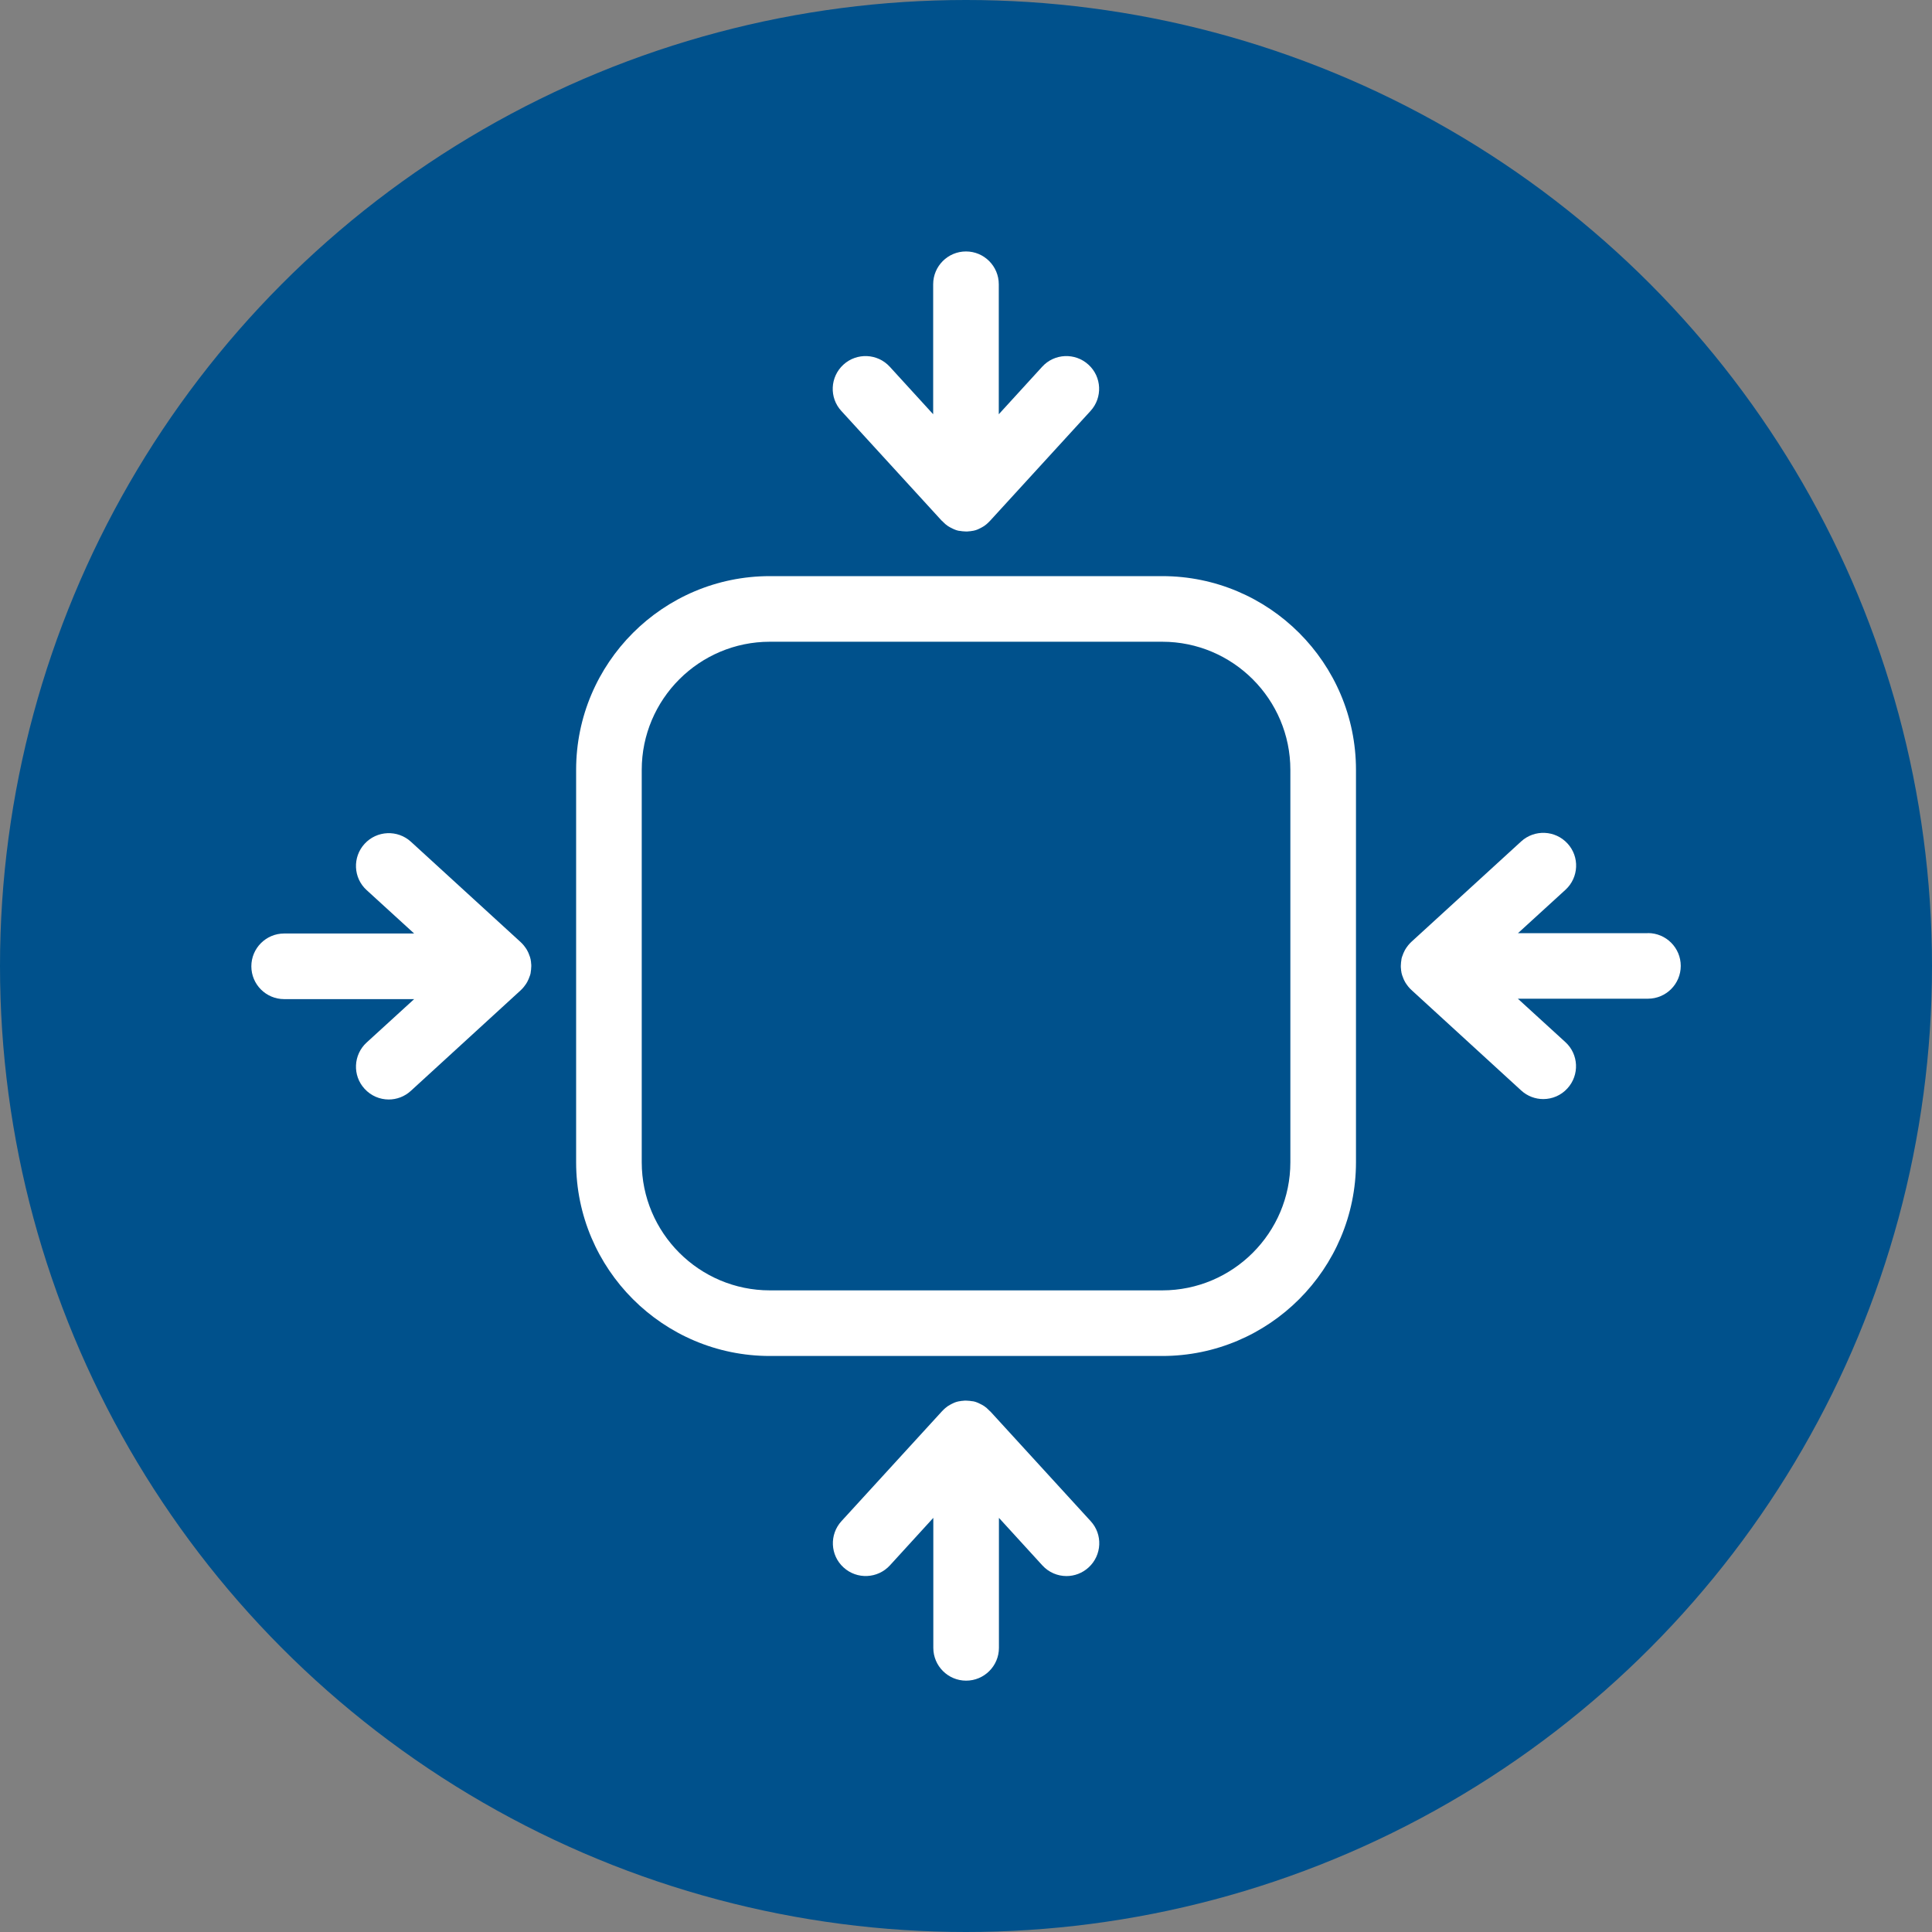
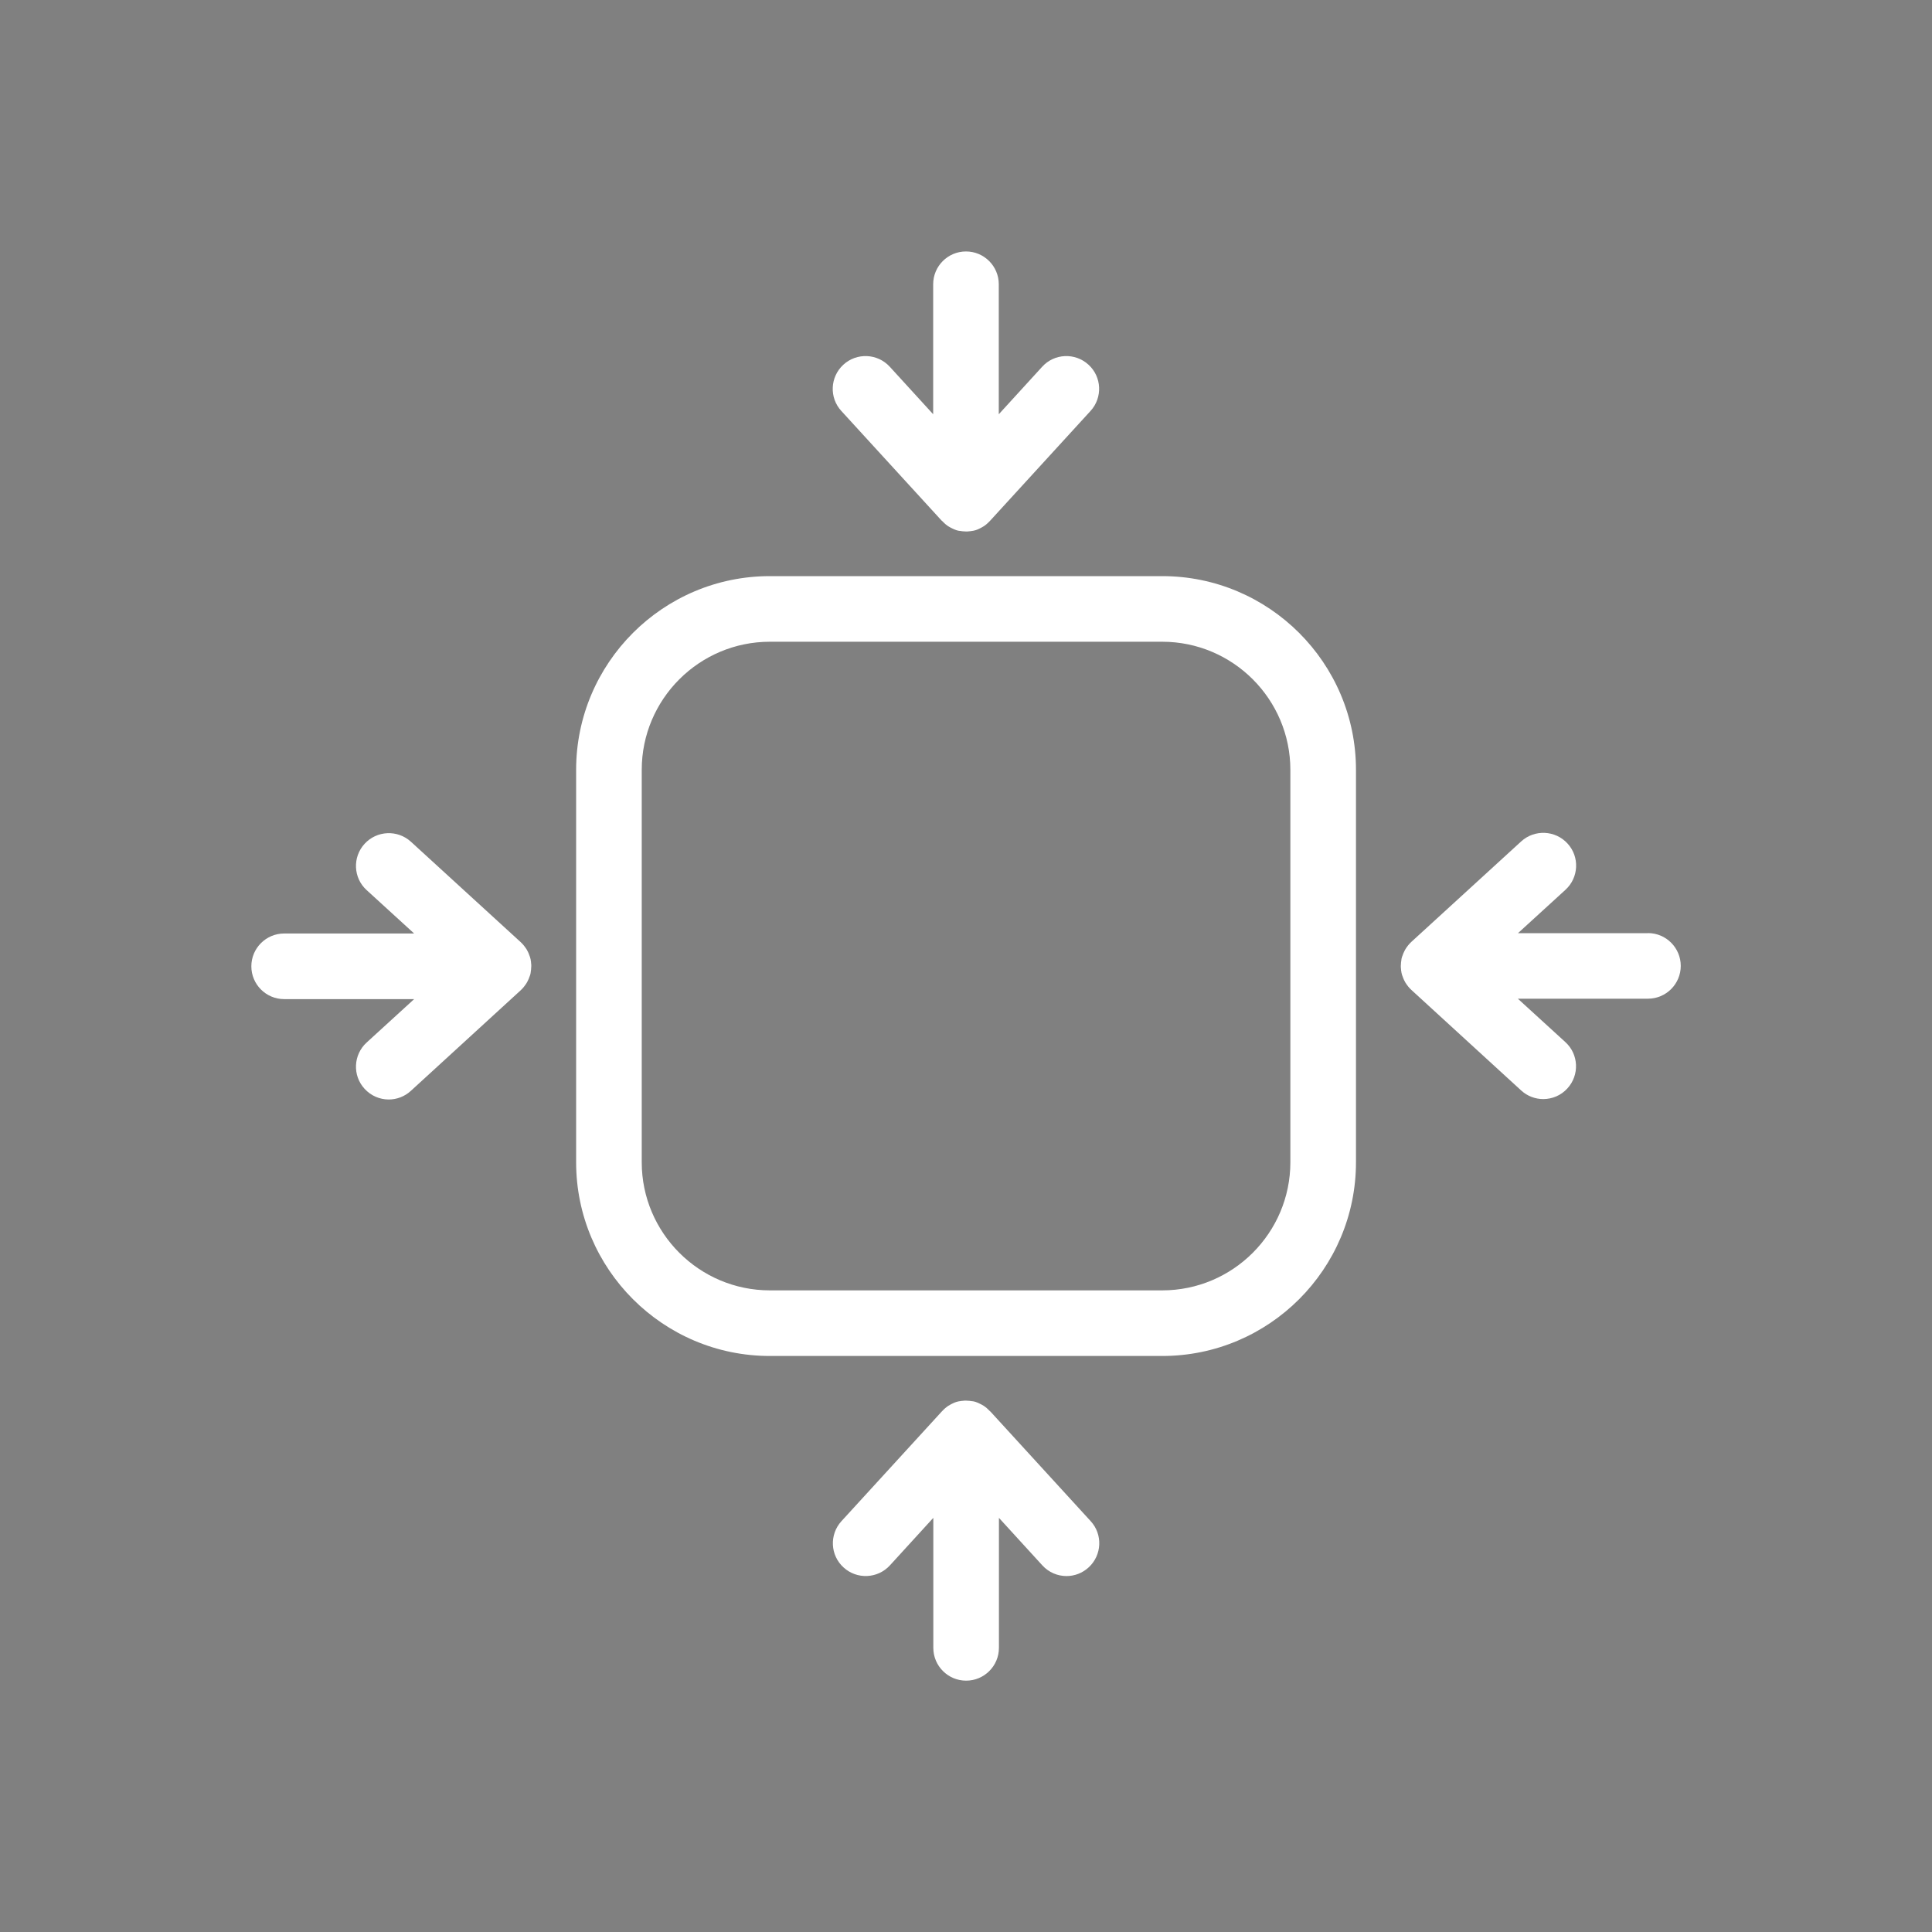
<svg xmlns="http://www.w3.org/2000/svg" id="Layer_1" data-name="Layer 1" viewBox="0 0 187.86 187.86">
  <rect x="0" y="0" width="187.86" height="187.86" fill="#808080" stroke="none" />
  <defs>
    <style>
      .cls-1 {
        fill: #fff;
      }

      .cls-1, .cls-2 {
        stroke-width: 0px;
      }

      .cls-2 {
        fill: #00518c;
      }
    </style>
  </defs>
-   <circle class="cls-2" cx="93.93" cy="93.93" r="93.93" />
  <g>
    <path class="cls-1" d="M113.01,56.02h-38.15c-10.39,0-18.84,8.45-18.84,18.84v38.15c0,10.39,8.45,18.84,18.84,18.84h38.15c10.39,0,18.84-8.45,18.84-18.84v-38.15c0-10.39-8.45-18.84-18.84-18.84ZM125.47,113.01c0,6.87-5.59,12.46-12.46,12.46h-38.15c-6.87,0-12.46-5.59-12.46-12.46v-38.15c0-6.87,5.59-12.46,12.46-12.46h38.15c6.87,0,12.46,5.59,12.46,12.46v38.15Z" />
    <path class="cls-1" d="M91.58,50.63s.06.06.09.09c0,0,.01.01.02.02.07.07.13.13.2.19.01,0,.02.02.03.03.07.06.14.11.21.16.01,0,.03.02.04.03.07.05.14.09.22.13.02.01.04.02.06.03.07.04.15.07.22.11.02,0,.04.02.06.03.08.03.15.06.23.09.02,0,.04.01.06.02.08.02.17.05.25.06.01,0,.03,0,.05,0,.09.02.19.03.28.04,0,0,.01,0,.02,0,.1.01.21.02.31.02s.21,0,.31-.02c0,0,.01,0,.02,0,.09,0,.19-.02.28-.04.01,0,.03,0,.05,0,.08-.02.17-.04.25-.06.02,0,.04-.01.06-.02.08-.03.16-.05.23-.09.02,0,.04-.02.06-.03.08-.03.15-.07.22-.11.02,0,.04-.02.06-.03.07-.04.15-.08.22-.13.01,0,.03-.02.04-.03.07-.05.14-.1.21-.16.01,0,.02-.02.03-.03.07-.06.14-.12.2-.19,0,0,.01-.01.02-.02.03-.03.06-.06.09-.09l9.76-10.67c1.19-1.3,1.1-3.32-.2-4.5-1.3-1.19-3.32-1.1-4.5.2l-4.22,4.62v-12.64c0-1.76-1.43-3.19-3.19-3.19s-3.19,1.43-3.19,3.19v12.64l-4.22-4.62c-1.19-1.3-3.21-1.39-4.51-.2-1.3,1.19-1.39,3.21-.2,4.5l9.76,10.67Z" />
    <path class="cls-1" d="M96.28,137.24s-.06-.06-.09-.09c0,0-.01-.01-.02-.02-.07-.07-.13-.13-.2-.19-.01,0-.02-.02-.03-.03-.07-.06-.14-.11-.21-.16-.01,0-.03-.02-.04-.03-.07-.05-.14-.09-.22-.13-.02-.01-.04-.02-.06-.03-.07-.04-.15-.07-.22-.11-.02,0-.04-.02-.06-.03-.08-.03-.15-.06-.23-.09-.02,0-.04-.01-.06-.02-.08-.02-.17-.05-.25-.06-.01,0-.03,0-.05,0-.09-.02-.19-.03-.28-.04,0,0-.01,0-.02,0-.1-.01-.21-.02-.31-.02s-.21,0-.31.02c0,0-.01,0-.02,0-.09,0-.19.02-.28.04-.01,0-.03,0-.05,0-.08.02-.17.04-.25.06-.02,0-.04.01-.06.02-.08.03-.16.05-.23.09-.02,0-.04.02-.06.03-.08.03-.15.07-.22.11-.02,0-.04.02-.06.03-.07.04-.15.08-.22.13-.01,0-.03.02-.04.03-.07.05-.14.1-.21.16-.01,0-.02.02-.03.03-.07.06-.14.12-.2.19,0,0-.01.01-.02.02-.03.03-.06.06-.09.09l-9.76,10.67c-1.19,1.3-1.1,3.32.2,4.5,1.3,1.19,3.32,1.1,4.51-.2l4.22-4.62v12.64c0,1.76,1.43,3.19,3.19,3.19s3.19-1.43,3.19-3.19v-12.64l4.22,4.62c.63.69,1.49,1.04,2.35,1.04.77,0,1.54-.28,2.15-.84,1.3-1.19,1.39-3.21.2-4.5l-9.76-10.67Z" />
    <path class="cls-1" d="M160.24,90.74h-12.64l4.62-4.22c1.3-1.19,1.39-3.21.2-4.5-1.19-1.3-3.21-1.39-4.51-.2l-10.67,9.76c-.11.1-.21.21-.3.32,0,0,0,0-.01.01-.06.07-.12.15-.17.23,0,0-.01.02-.02.03-.05.08-.1.15-.14.23,0,.01-.01.03-.02.04-.04.08-.08.16-.11.23,0,.02-.01.04-.02.05-.03.08-.06.16-.09.24,0,.02-.01.04-.02.05-.03.08-.05.17-.07.26,0,.01,0,.03,0,.04-.02.09-.03.19-.04.28,0,0,0,.01,0,.02-.01.1-.02.21-.02.31s0,.21.02.31c0,0,0,.01,0,.02,0,.1.02.19.04.28,0,.01,0,.03,0,.04.02.09.04.17.07.26,0,.02.01.04.02.05.03.08.06.16.09.24,0,.02.01.04.02.05.03.08.07.16.11.23,0,.01.01.03.02.04.04.08.09.16.14.23,0,0,.01.02.02.03.05.08.11.15.17.23,0,0,0,0,.01.01.09.11.19.22.3.32l10.67,9.77c.61.56,1.38.84,2.15.84.86,0,1.73-.35,2.35-1.04,1.19-1.3,1.1-3.32-.2-4.5l-4.62-4.22h12.65c1.76,0,3.19-1.43,3.19-3.19s-1.43-3.19-3.19-3.19Z" />
    <path class="cls-1" d="M51.11,95.73s.01-.02.02-.03c.05-.08.1-.15.14-.23,0-.01.01-.03.02-.04.04-.08.08-.16.11-.23,0-.02.01-.04.02-.05.03-.08.06-.16.09-.24,0-.02.01-.04.02-.05.03-.08.05-.17.07-.26,0-.01,0-.03,0-.04.02-.09.03-.19.04-.28,0,0,0-.01,0-.02.01-.1.02-.21.02-.31s0-.21-.02-.31c0,0,0-.01,0-.02,0-.1-.02-.19-.04-.28,0-.01,0-.03,0-.04-.02-.09-.04-.17-.07-.26,0-.02-.01-.04-.02-.05-.03-.08-.06-.16-.09-.24,0-.02-.01-.04-.02-.05-.03-.08-.07-.16-.11-.23,0-.01-.01-.03-.02-.04-.04-.08-.09-.16-.14-.23,0,0-.01-.02-.02-.03-.05-.08-.11-.15-.17-.23,0,0,0,0-.01-.01-.09-.11-.19-.22-.3-.32l-10.67-9.76c-1.3-1.19-3.32-1.1-4.51.2-1.19,1.3-1.1,3.32.2,4.5l4.62,4.22h-12.64c-1.76,0-3.19,1.43-3.19,3.19s1.43,3.19,3.19,3.19h12.64l-4.62,4.22c-1.3,1.19-1.39,3.21-.2,4.5.63.69,1.49,1.04,2.35,1.04.77,0,1.54-.28,2.15-.84l10.67-9.77c.11-.1.21-.21.3-.32,0,0,0,0,.01-.01.06-.07.12-.15.17-.23Z" />
  </g>
</svg>